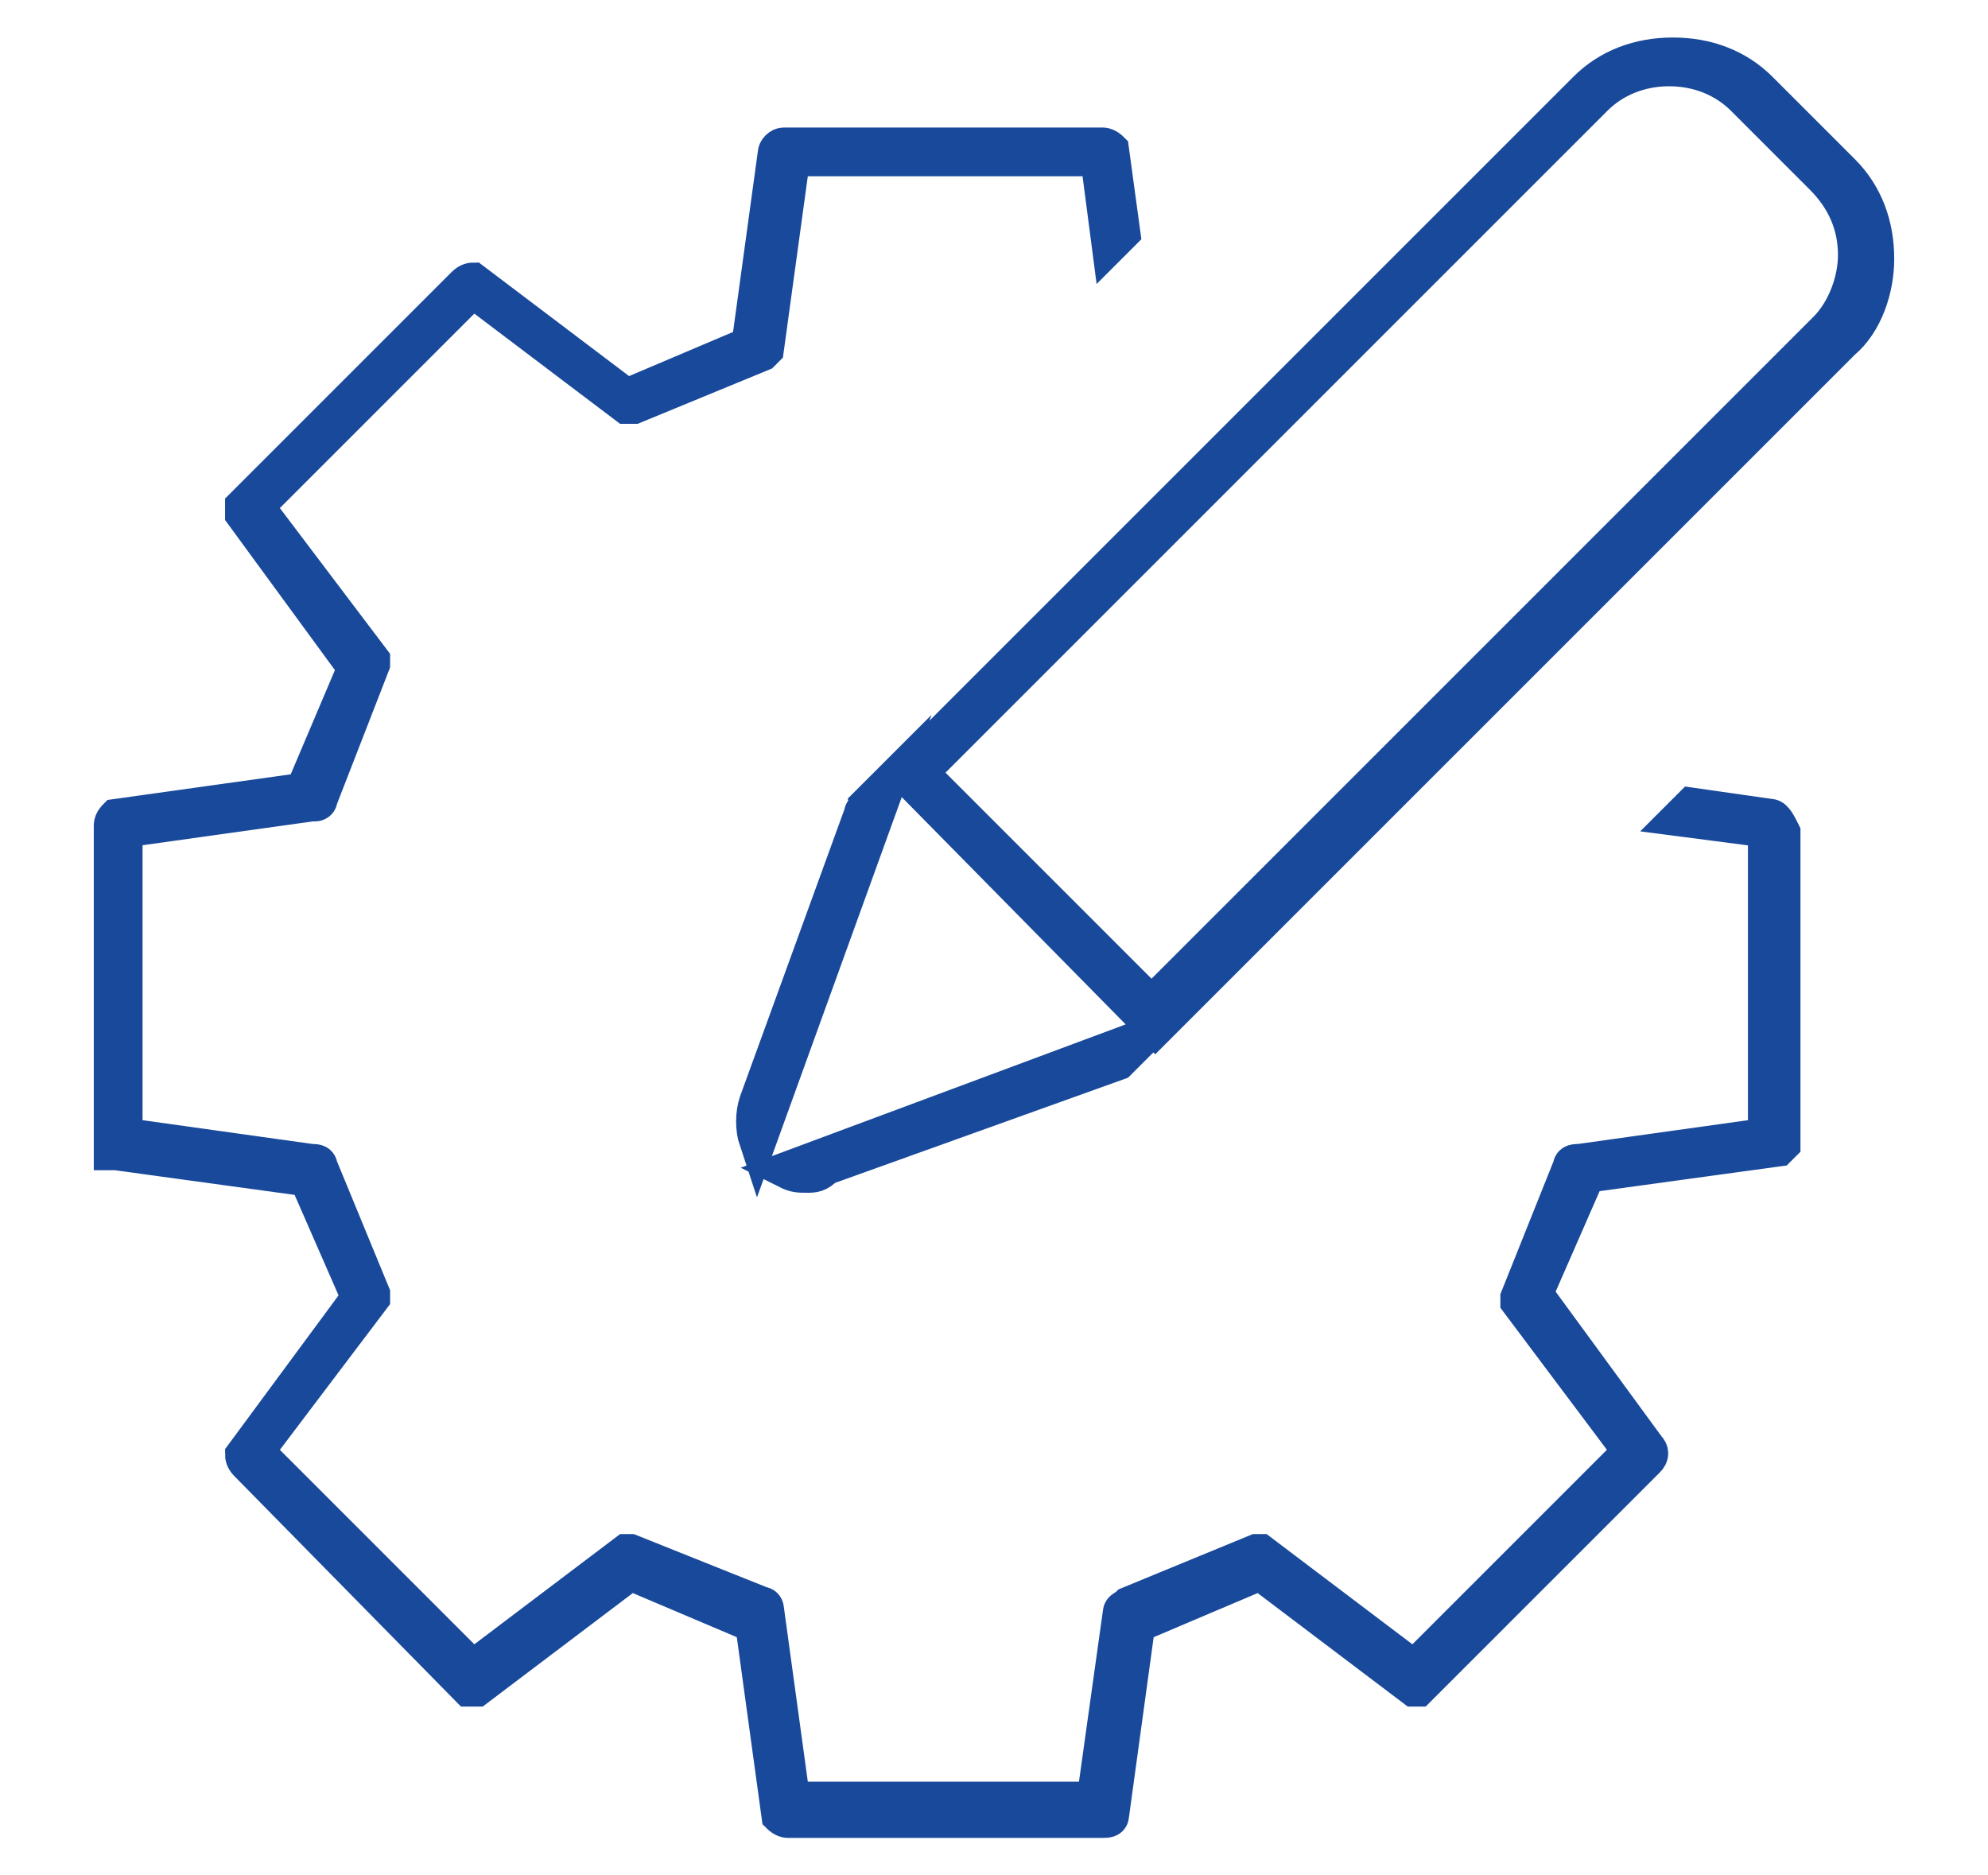
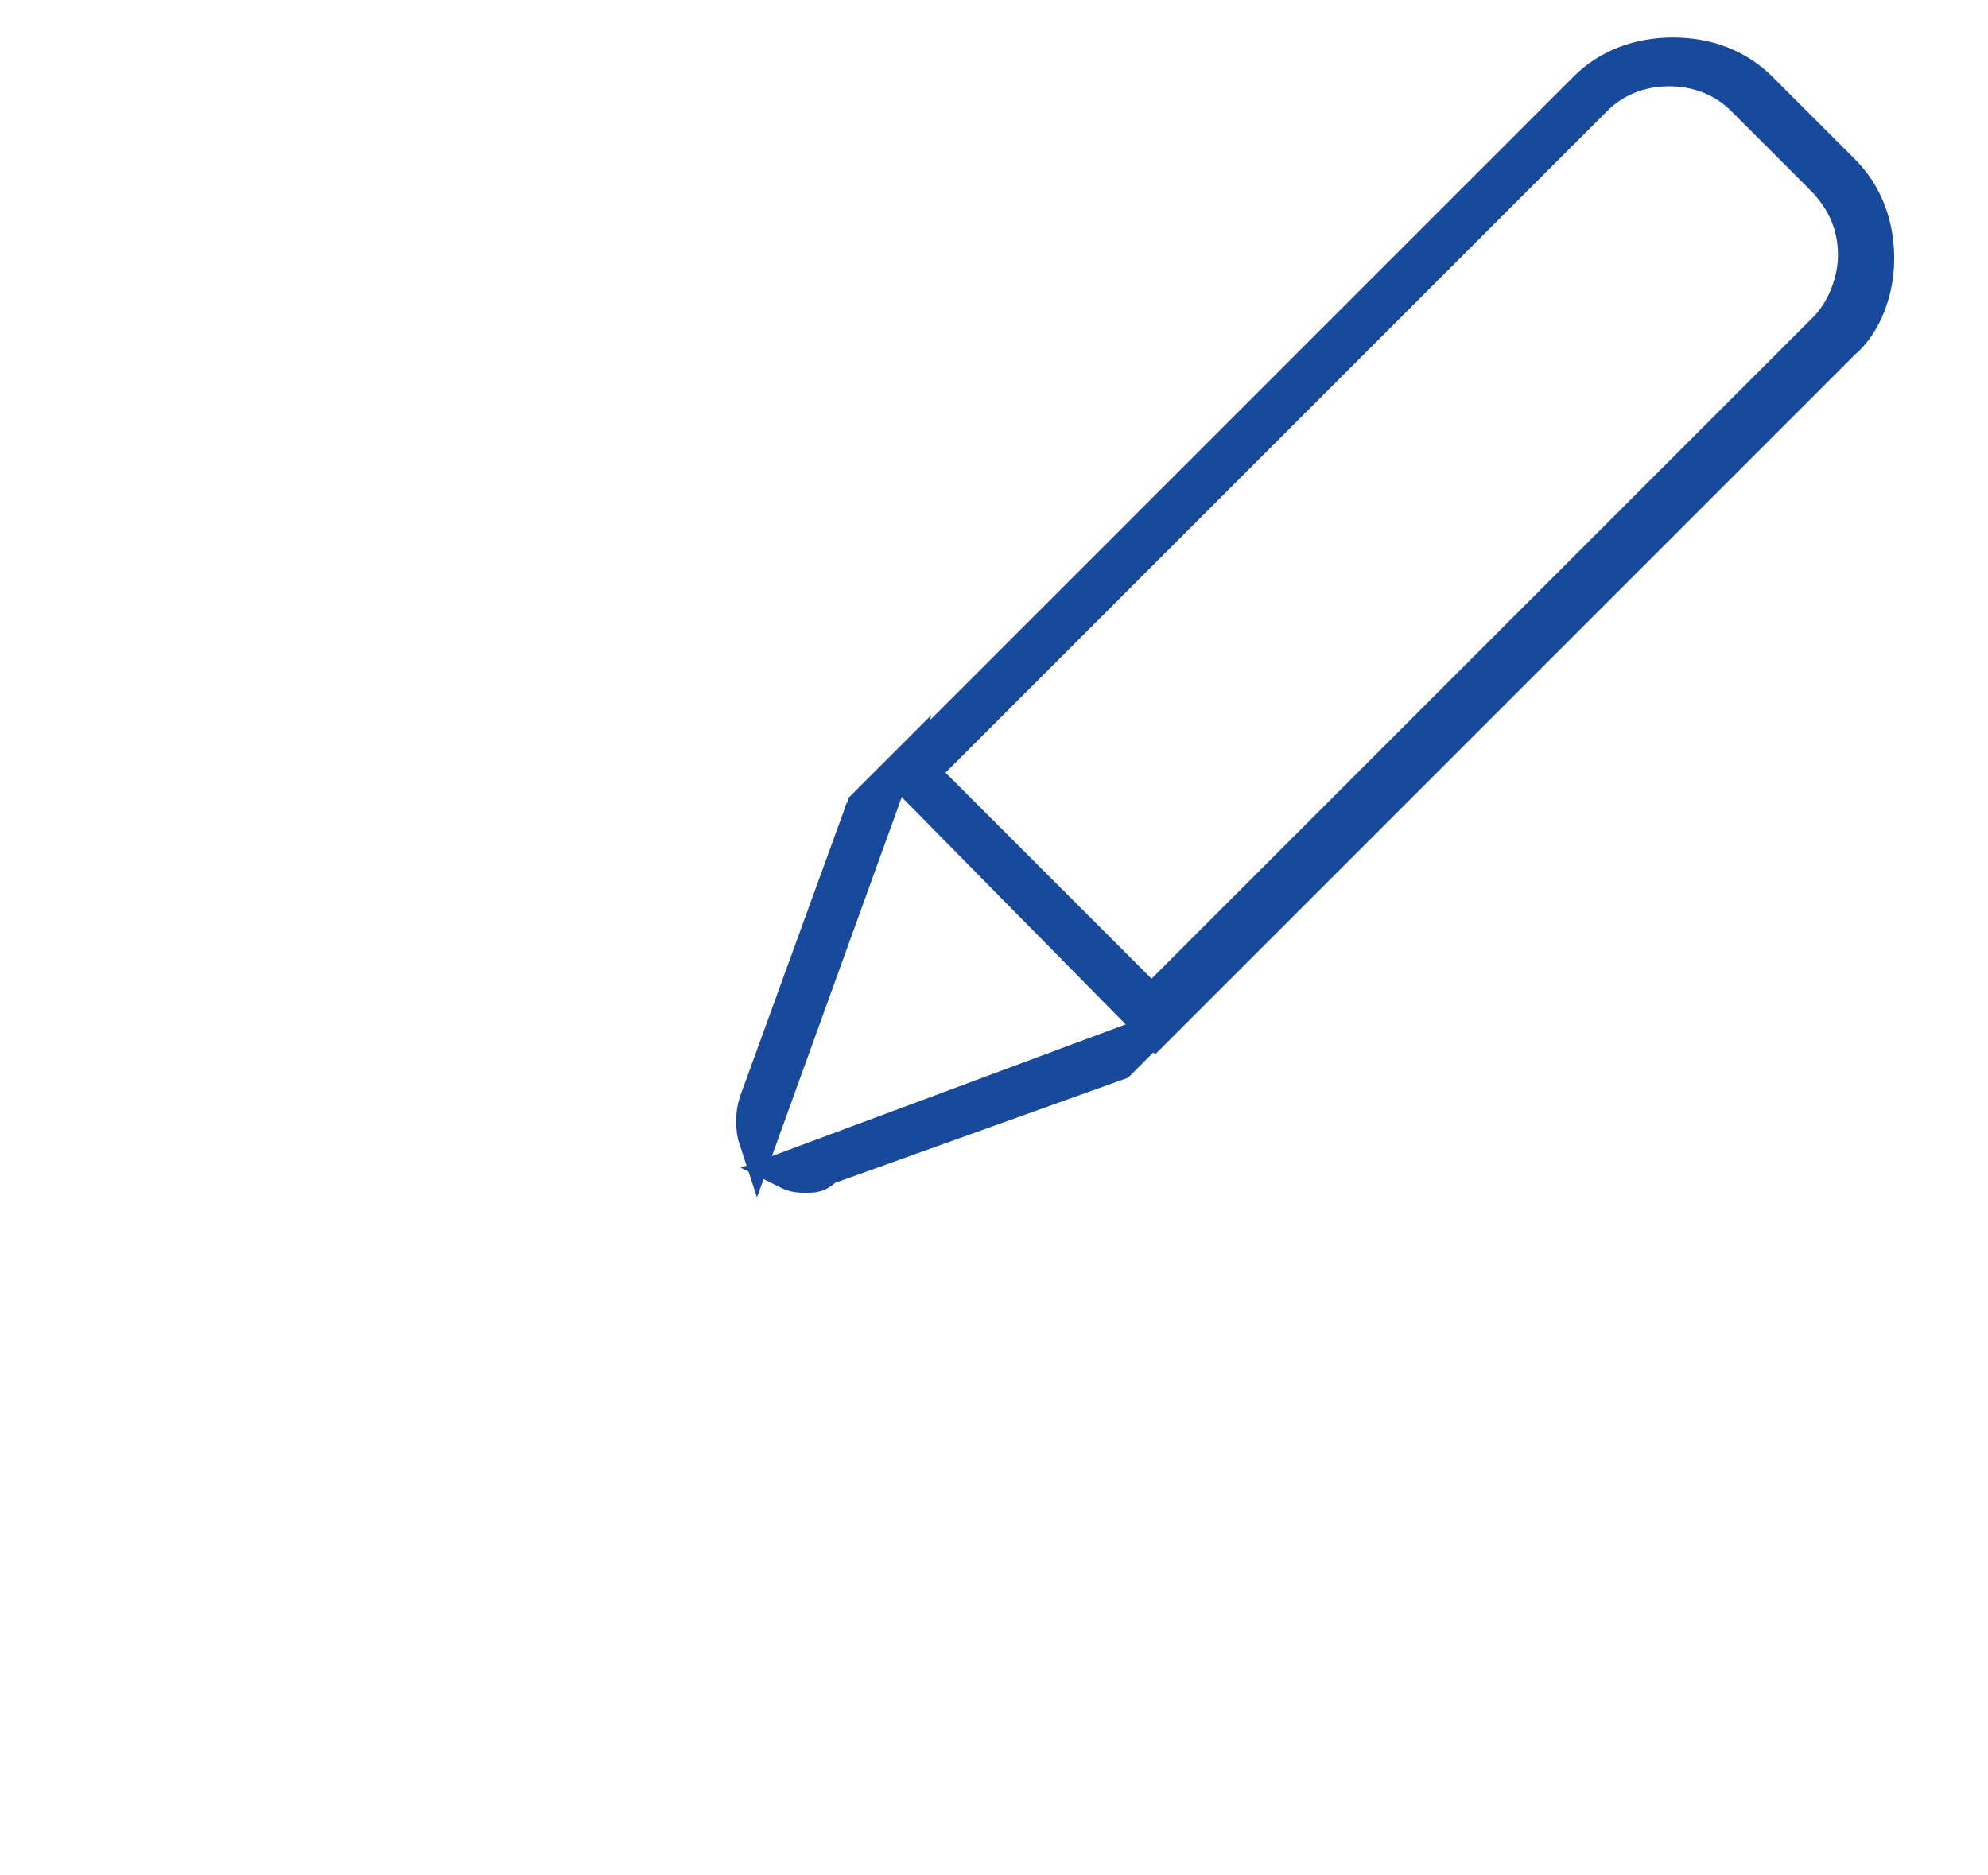
<svg xmlns="http://www.w3.org/2000/svg" version="1.1" x="0px" y="0px" width="53px" height="50px" viewBox="-2.5 -1 53 50" enable-background="new -2.5 -1 53 50" xml:space="preserve">
  <defs>
</defs>
-   <path fill="none" stroke="#19499A" stroke-miterlimit="10" d="M18.5,47.5c-0.1,0-0.2-0.1-0.2-0.1l-0.7-5.1l-3.3-1.4l-4.1,3.1  c0,0,0,0,0,0c0,0,0,0-0.1,0c-0.1,0-0.1,0-0.1,0L4.1,38C4,37.9,4,37.8,4,37.8l0,0l3.1-4.2l-1.4-3.2l-5.1-0.7c0,0-0.1,0-0.1,0l0,0l0,0  c0,0,0-0.1,0-0.1V21c0-0.1,0.1-0.2,0.1-0.2l5-0.7l1.4-3.3l-3-4.1C4,12.6,4,12.5,4,12.5l5.9-5.9c0.1-0.1,0.2-0.1,0.2-0.1l0,0l0,0  l4.1,3.1l3.3-1.4l0.7-5.1c0-0.1,0.1-0.2,0.2-0.2h8.5c0.1,0,0.2,0.1,0.2,0.1l0.3,2.2l-0.3,0.3l-0.3-2.3h-8.2l-0.7,5.1l0,0  c0,0,0,0-0.1,0.1l-3.4,1.4c0,0-0.1,0-0.1,0c-0.1,0-0.1,0-0.1,0l-4.1-3.1l-5.8,5.8l3.1,4.1c0,0,0,0.1,0,0.1L6,20.3  c0,0.1-0.1,0.1-0.1,0.1l-0.1,0l-5,0.7v8.2l5,0.7C5.9,30,6,30,6,30.1l1.4,3.4l0,0c0,0,0,0.1,0,0.1l-3.1,4.1l5.8,5.8l4.1-3.1  c0,0,0,0,0.1,0c0,0,0,0,0,0l3.5,1.4c0.1,0,0.1,0.1,0.1,0.1l0.7,5.1h8.1l0.7-5c0-0.1,0.1-0.1,0.2-0.2l3.4-1.4c0,0,0,0,0,0  c0,0,0,0,0.1,0l4.1,3.1l5.8-5.8L38,33.7c0,0,0-0.1,0-0.1l1.4-3.5c0-0.1,0.1-0.1,0.2-0.1l5-0.7v-8.2l-2.3-0.3l0.3-0.3l2.1,0.3  c0.1,0,0.2,0.2,0.3,0.4v8.3c0,0-0.1,0.1-0.1,0.1l-5.1,0.7l-1.4,3.2l3,4.1c0.1,0.1,0.1,0.2,0,0.3l-6,6c0,0-0.1,0.1-0.1,0.1  c0,0-0.1,0-0.1,0l-4.1-3.1l-3.3,1.4l-0.7,5.1c0,0.1-0.1,0.1-0.2,0.1H18.5z" />
  <path fill="none" stroke="#19499A" stroke-miterlimit="10" d="M19,30.3c-0.2,0-0.3,0-0.5-0.1l9.4-3.5l-0.6,0.6c0,0,0,0,0,0l-7.8,2.8  C19.3,30.3,19.2,30.3,19,30.3z M17.7,29.4c-0.1-0.3-0.1-0.7,0-1l2.8-7.7c0-0.1,0.1-0.1,0.1-0.2l0.5-0.5L17.7,29.4z M21.6,19.6  L39.8,1.4c0.6-0.6,1.4-0.9,2.3-0.9c0.9,0,1.7,0.3,2.3,0.9l2.2,2.2c0.6,0.6,0.9,1.4,0.9,2.3c0,0.8-0.3,1.7-0.9,2.2L28.3,26.4  L21.6,19.6z M42,0.8c-0.8,0-1.5,0.3-2,0.8l-18,18l6.2,6.2l18-18c0.5-0.5,0.8-1.3,0.8-2c0-0.8-0.3-1.5-0.9-2.1L44,1.6  C43.5,1.1,42.8,0.8,42,0.8z" />
</svg>